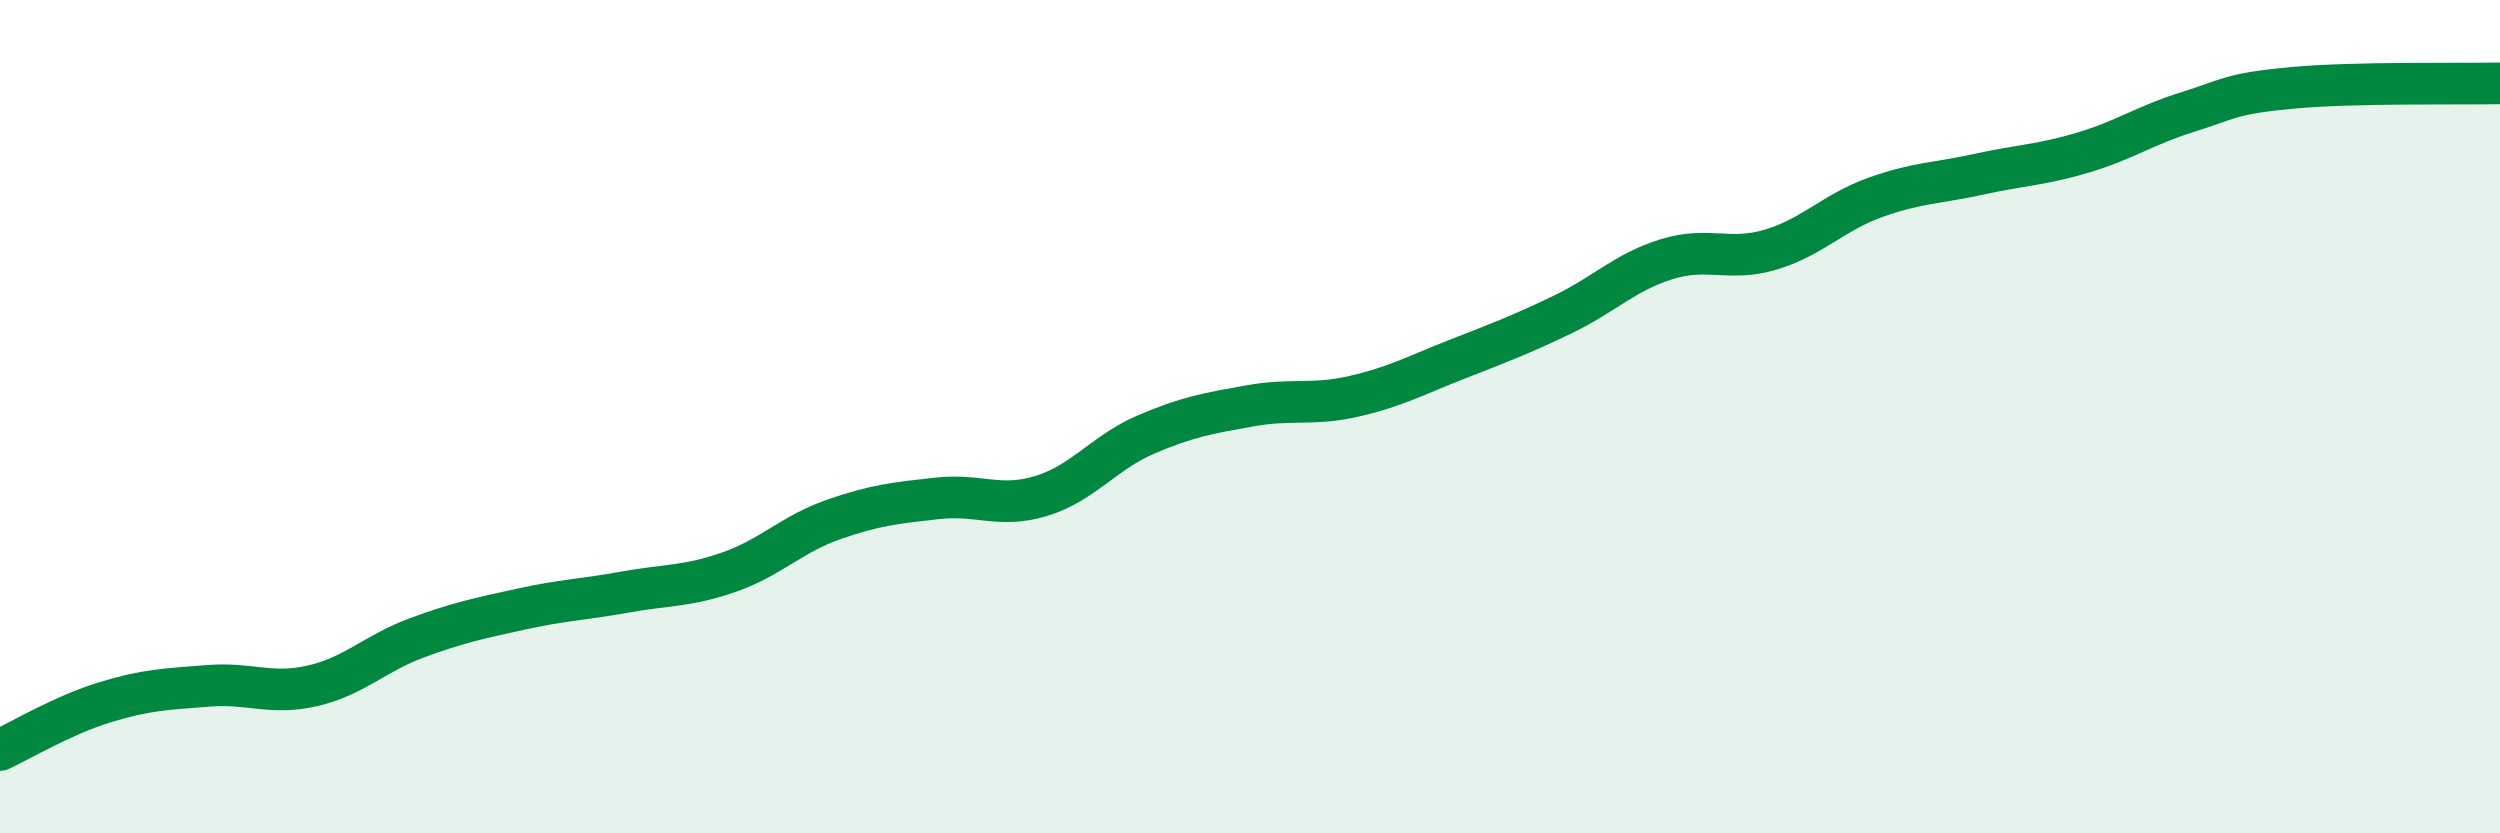
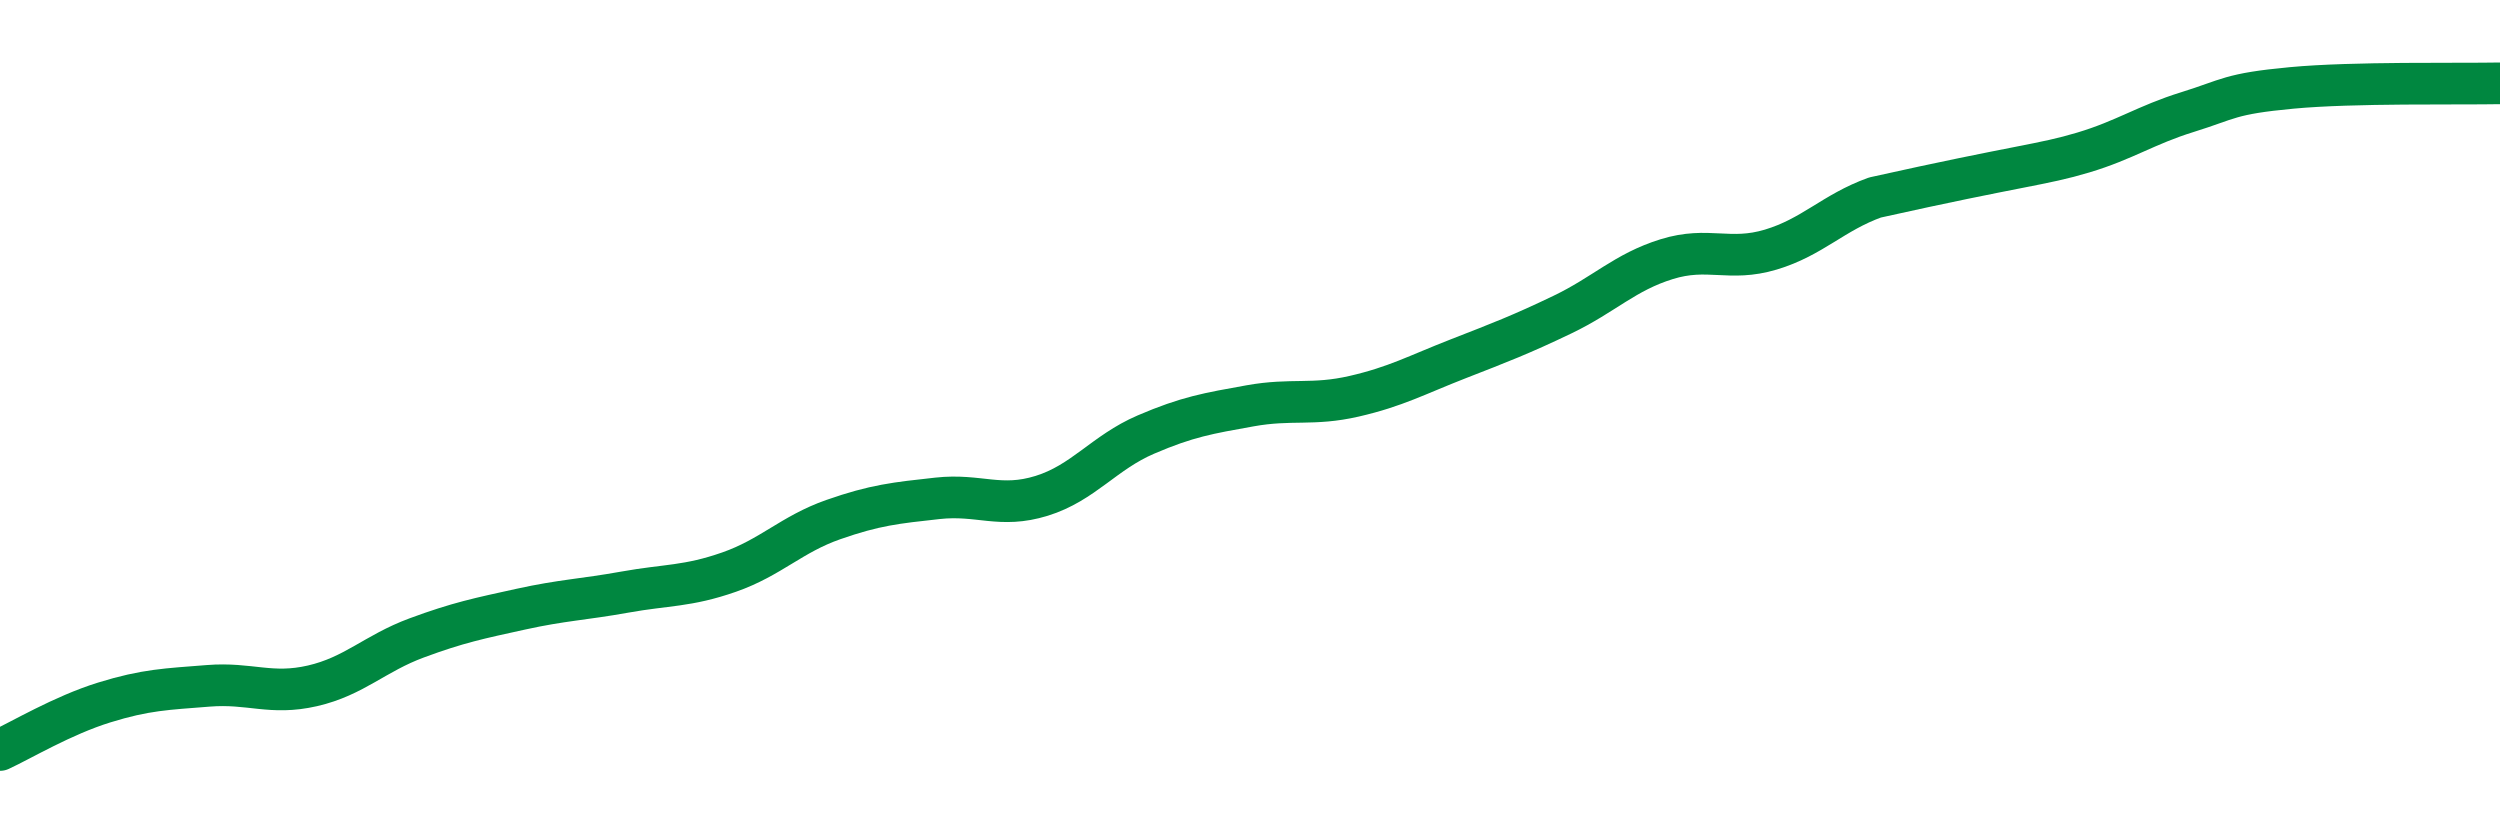
<svg xmlns="http://www.w3.org/2000/svg" width="60" height="20" viewBox="0 0 60 20">
-   <path d="M 0,18 C 0.5,17.77 1.5,17.17 2.5,16.86 C 3.5,16.55 4,16.54 5,16.46 C 6,16.38 6.5,16.69 7.5,16.46 C 8.5,16.23 9,15.68 10,15.31 C 11,14.94 11.5,14.84 12.5,14.62 C 13.5,14.4 14,14.39 15,14.21 C 16,14.03 16.5,14.08 17.5,13.73 C 18.5,13.38 19,12.82 20,12.47 C 21,12.12 21.5,12.07 22.5,11.96 C 23.5,11.85 24,12.21 25,11.9 C 26,11.59 26.5,10.86 27.5,10.43 C 28.5,10 29,9.92 30,9.74 C 31,9.56 31.5,9.74 32.5,9.51 C 33.5,9.28 34,9 35,8.61 C 36,8.22 36.5,8.03 37.5,7.55 C 38.5,7.07 39,6.53 40,6.22 C 41,5.91 41.5,6.29 42.5,5.99 C 43.5,5.69 44,5.1 45,4.74 C 46,4.38 46.5,4.4 47.5,4.18 C 48.5,3.96 49,3.96 50,3.66 C 51,3.36 51.5,3 52.5,2.69 C 53.5,2.38 53.5,2.25 55,2.11 C 56.5,1.97 59,2.02 60,2L60 20L0 20Z" fill="#008740" opacity="0.1" stroke-linecap="round" stroke-linejoin="round" />
-   <path d="M 0,18 C 0.5,17.77 1.5,17.17 2.5,16.86 C 3.5,16.55 4,16.54 5,16.46 C 6,16.38 6.5,16.69 7.5,16.46 C 8.5,16.23 9,15.68 10,15.31 C 11,14.94 11.5,14.84 12.5,14.62 C 13.5,14.4 14,14.39 15,14.21 C 16,14.03 16.5,14.08 17.5,13.73 C 18.5,13.38 19,12.82 20,12.47 C 21,12.12 21.5,12.07 22.5,11.96 C 23.5,11.85 24,12.21 25,11.9 C 26,11.59 26.5,10.86 27.5,10.43 C 28.5,10 29,9.92 30,9.74 C 31,9.56 31.5,9.74 32.5,9.51 C 33.5,9.28 34,9 35,8.61 C 36,8.22 36.5,8.03 37.5,7.55 C 38.5,7.07 39,6.53 40,6.22 C 41,5.91 41.5,6.29 42.5,5.99 C 43.5,5.69 44,5.1 45,4.74 C 46,4.38 46.5,4.4 47.5,4.18 C 48.5,3.96 49,3.96 50,3.66 C 51,3.36 51.5,3 52.5,2.69 C 53.5,2.38 53.5,2.25 55,2.11 C 56.5,1.97 59,2.02 60,2" stroke="#008740" stroke-width="1" fill="none" stroke-linecap="round" stroke-linejoin="round" />
+   <path d="M 0,18 C 0.5,17.77 1.5,17.17 2.5,16.86 C 3.5,16.55 4,16.54 5,16.46 C 6,16.38 6.5,16.69 7.5,16.46 C 8.5,16.23 9,15.68 10,15.31 C 11,14.94 11.5,14.84 12.5,14.62 C 13.5,14.4 14,14.39 15,14.21 C 16,14.03 16.5,14.08 17.5,13.73 C 18.5,13.38 19,12.82 20,12.47 C 21,12.12 21.5,12.07 22.5,11.96 C 23.5,11.85 24,12.21 25,11.9 C 26,11.59 26.5,10.86 27.5,10.43 C 28.5,10 29,9.92 30,9.74 C 31,9.56 31.5,9.74 32.5,9.51 C 33.5,9.28 34,9 35,8.61 C 36,8.22 36.5,8.03 37.5,7.55 C 38.5,7.07 39,6.53 40,6.22 C 41,5.91 41.5,6.29 42.5,5.99 C 43.5,5.69 44,5.1 45,4.74 C 48.5,3.96 49,3.96 50,3.66 C 51,3.36 51.5,3 52.5,2.69 C 53.5,2.38 53.5,2.25 55,2.11 C 56.5,1.97 59,2.02 60,2" stroke="#008740" stroke-width="1" fill="none" stroke-linecap="round" stroke-linejoin="round" />
</svg>